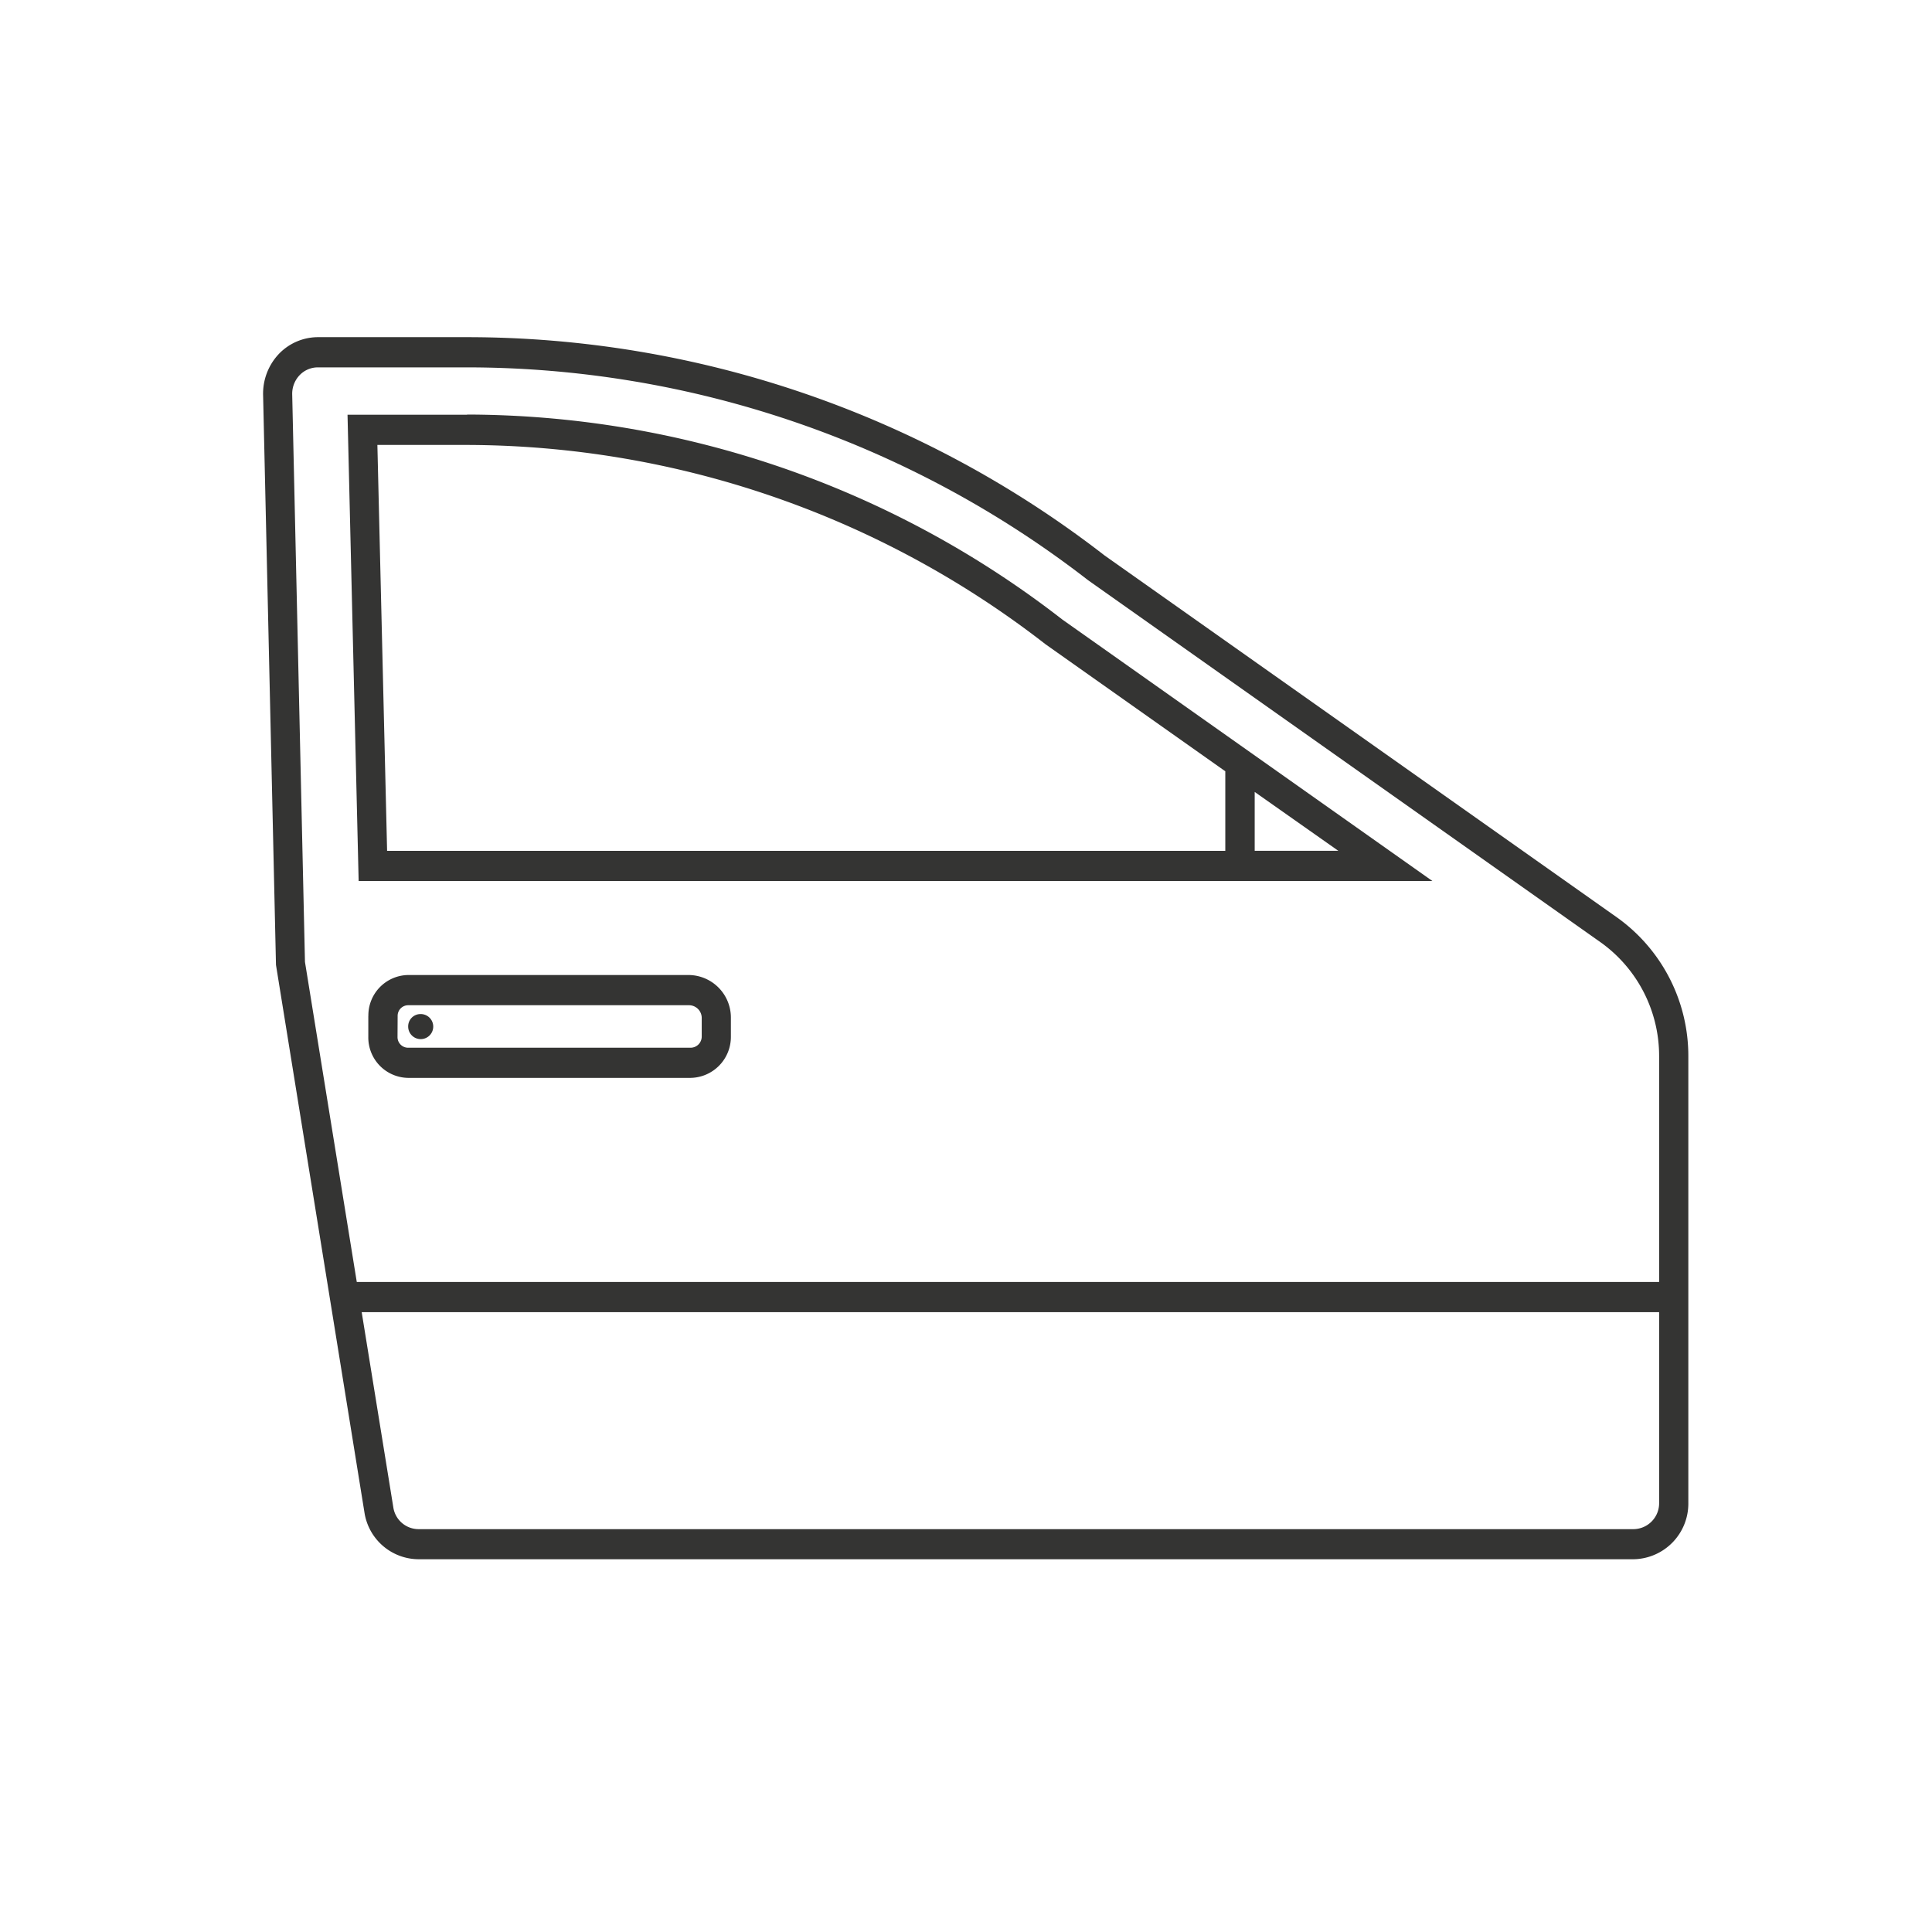
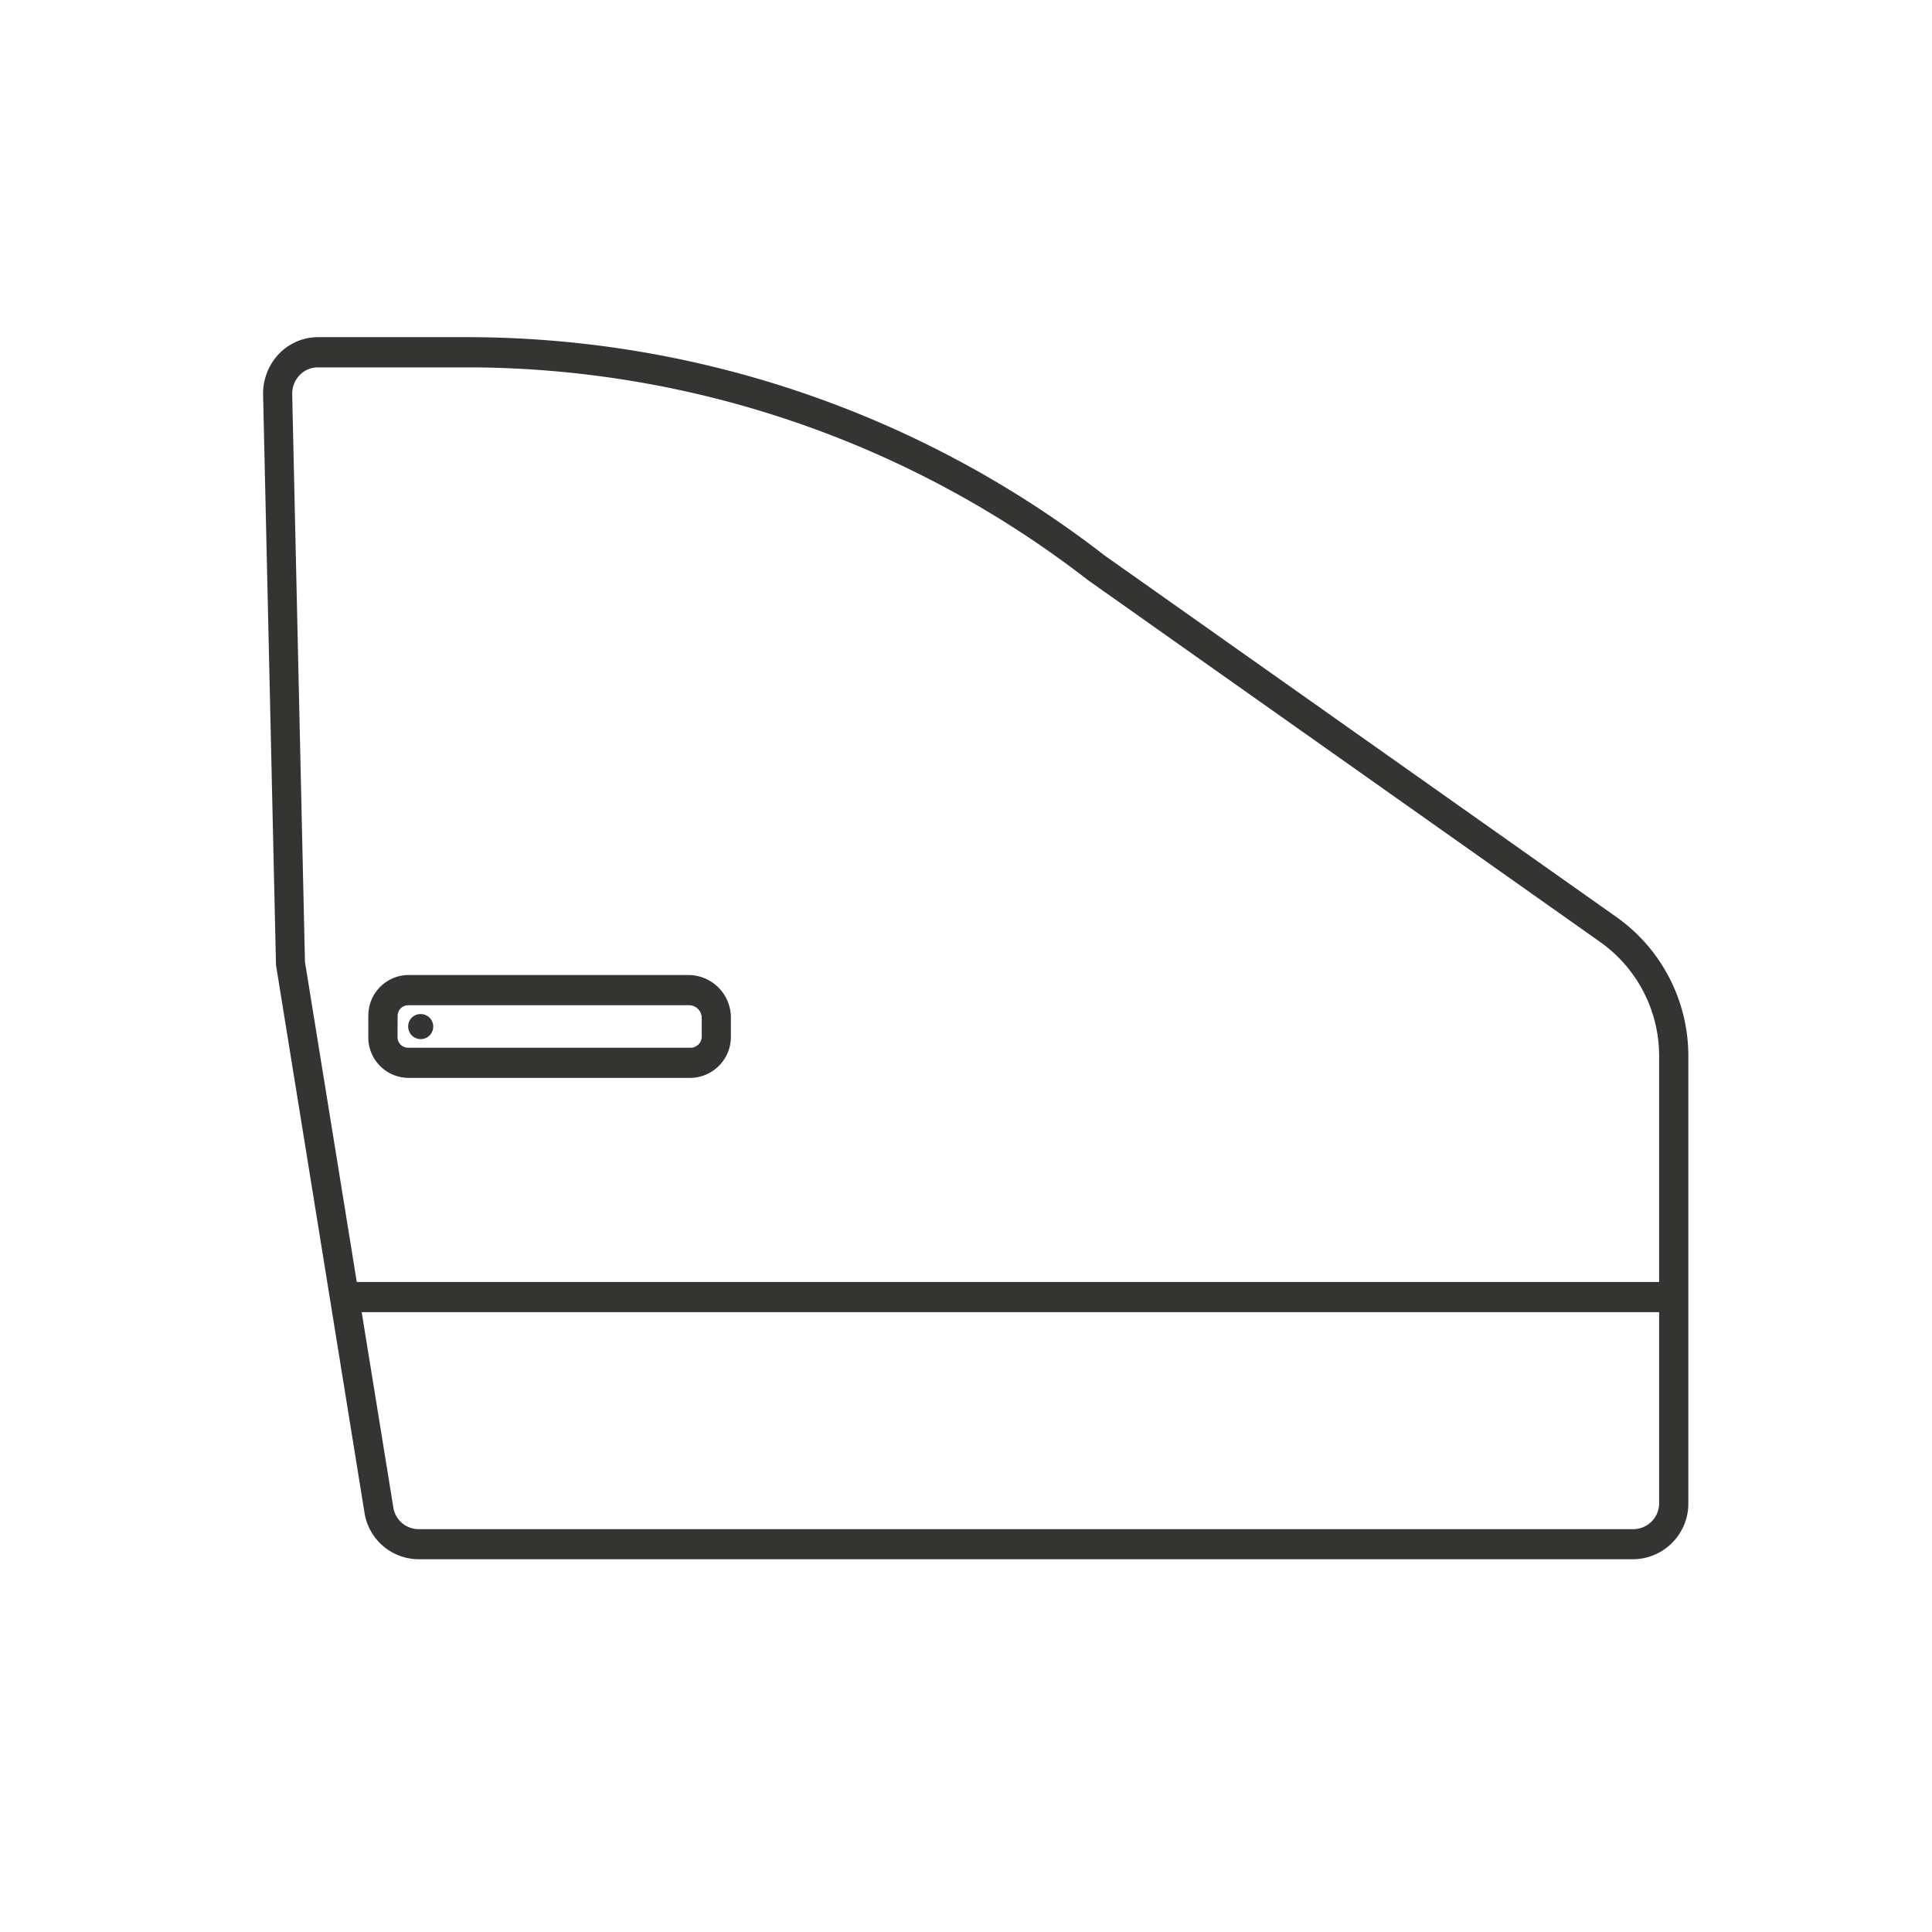
<svg xmlns="http://www.w3.org/2000/svg" width="33" height="33" viewBox="0 0 33 33">
  <defs>
    <clipPath id="clip-path">
      <rect id="Rectangle_17077" data-name="Rectangle 17077" width="33" height="33" transform="translate(-23275 3093)" fill="#fff" opacity="0.23" />
    </clipPath>
  </defs>
  <g id="Mask_Group_100" data-name="Mask Group 100" transform="translate(23275 -3093)" clip-path="url(#clip-path)">
    <g id="Group_38757" data-name="Group 38757" transform="translate(-23270.506 3098.759)">
      <path id="Path_43948" data-name="Path 43948" d="M12.093,10.229a.987.987,0,0,0-.265.7l.22,9.732,1.511,9.351a.94.94,0,0,0,.921.8H35.238a.951.951,0,0,0,.934-.964V22.225a2.907,2.907,0,0,0-1.212-2.371L26.2,13.666a17.777,17.777,0,0,0-10.89-3.728H12.761a.927.927,0,0,0-.668.291m1.419,16.363H35.673v3.257a.442.442,0,0,1-.435.449H14.48a.437.437,0,0,1-.428-.374ZM12.325,10.914a.461.461,0,0,1,.124-.324.431.431,0,0,1,.312-.136h2.552A17.325,17.325,0,0,1,25.92,14.09l8.759,6.188a2.385,2.385,0,0,1,.994,1.946v3.852H13.428l-.885-5.467Z" transform="translate(-11.828 -9.938)" fill="#343433" />
-       <path id="Path_43949" data-name="Path 43949" d="M16.119,11.94H14.077l.19,7.964h18.34l-6.322-4.467a16.618,16.618,0,0,0-10.166-3.5M31,19.388H29.572V18.383ZM14.587,12.456h1.532A16.157,16.157,0,0,1,26,15.861l3.07,2.169v1.359H14.753Z" transform="translate(-12.635 -10.615)" fill="#343433" />
      <path id="Path_43950" data-name="Path 43950" d="M14.629,27.1v.358a.69.69,0,0,0,.678.7h4.827a.7.7,0,0,0,.688-.709v-.311a.727.727,0,0,0-.714-.737h-4.8a.69.69,0,0,0-.678.7m.5,0a.181.181,0,0,1,.179-.184h4.8a.218.218,0,0,1,.215.221v.311a.191.191,0,0,1-.189.194H15.307a.181.181,0,0,1-.179-.184Z" transform="translate(-12.832 -15.506)" fill="#343433" />
      <path id="Path_43951" data-name="Path 43951" d="M15.9,27.408a.214.214,0,1,1-.206.213.21.21,0,0,1,.206-.213" transform="translate(-13.216 -15.846)" fill="#343433" />
    </g>
  </g>
</svg>